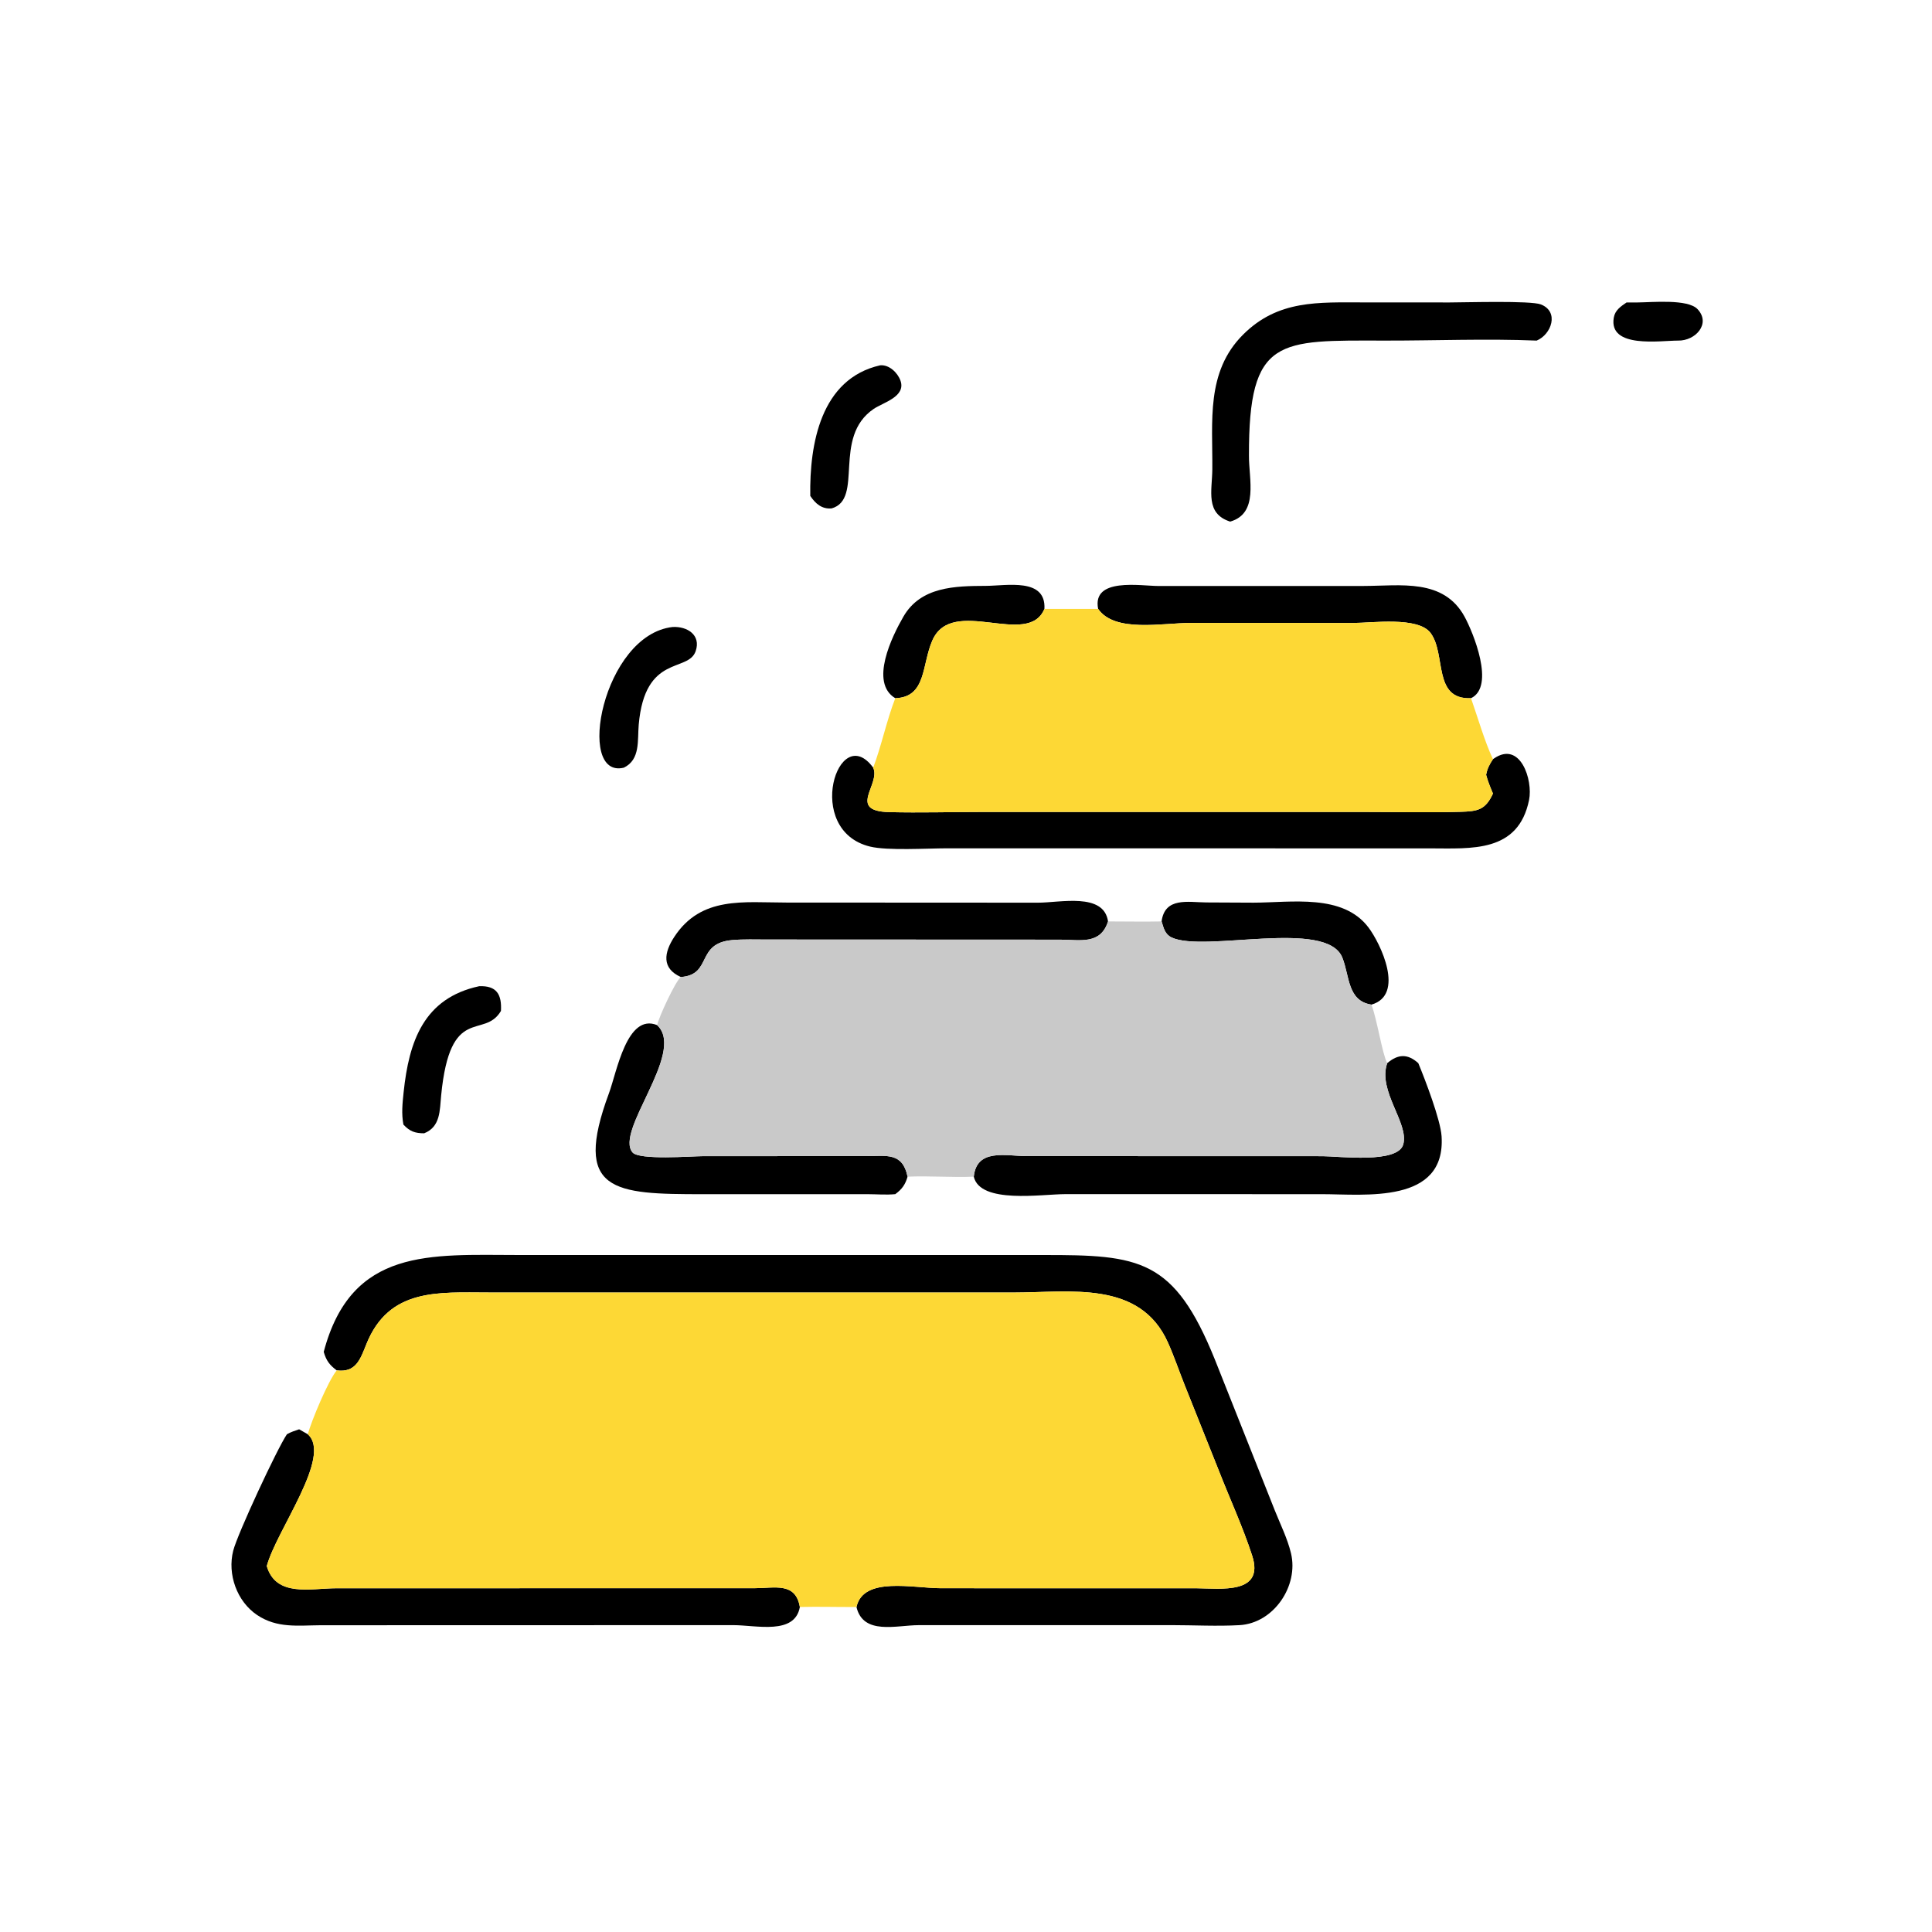
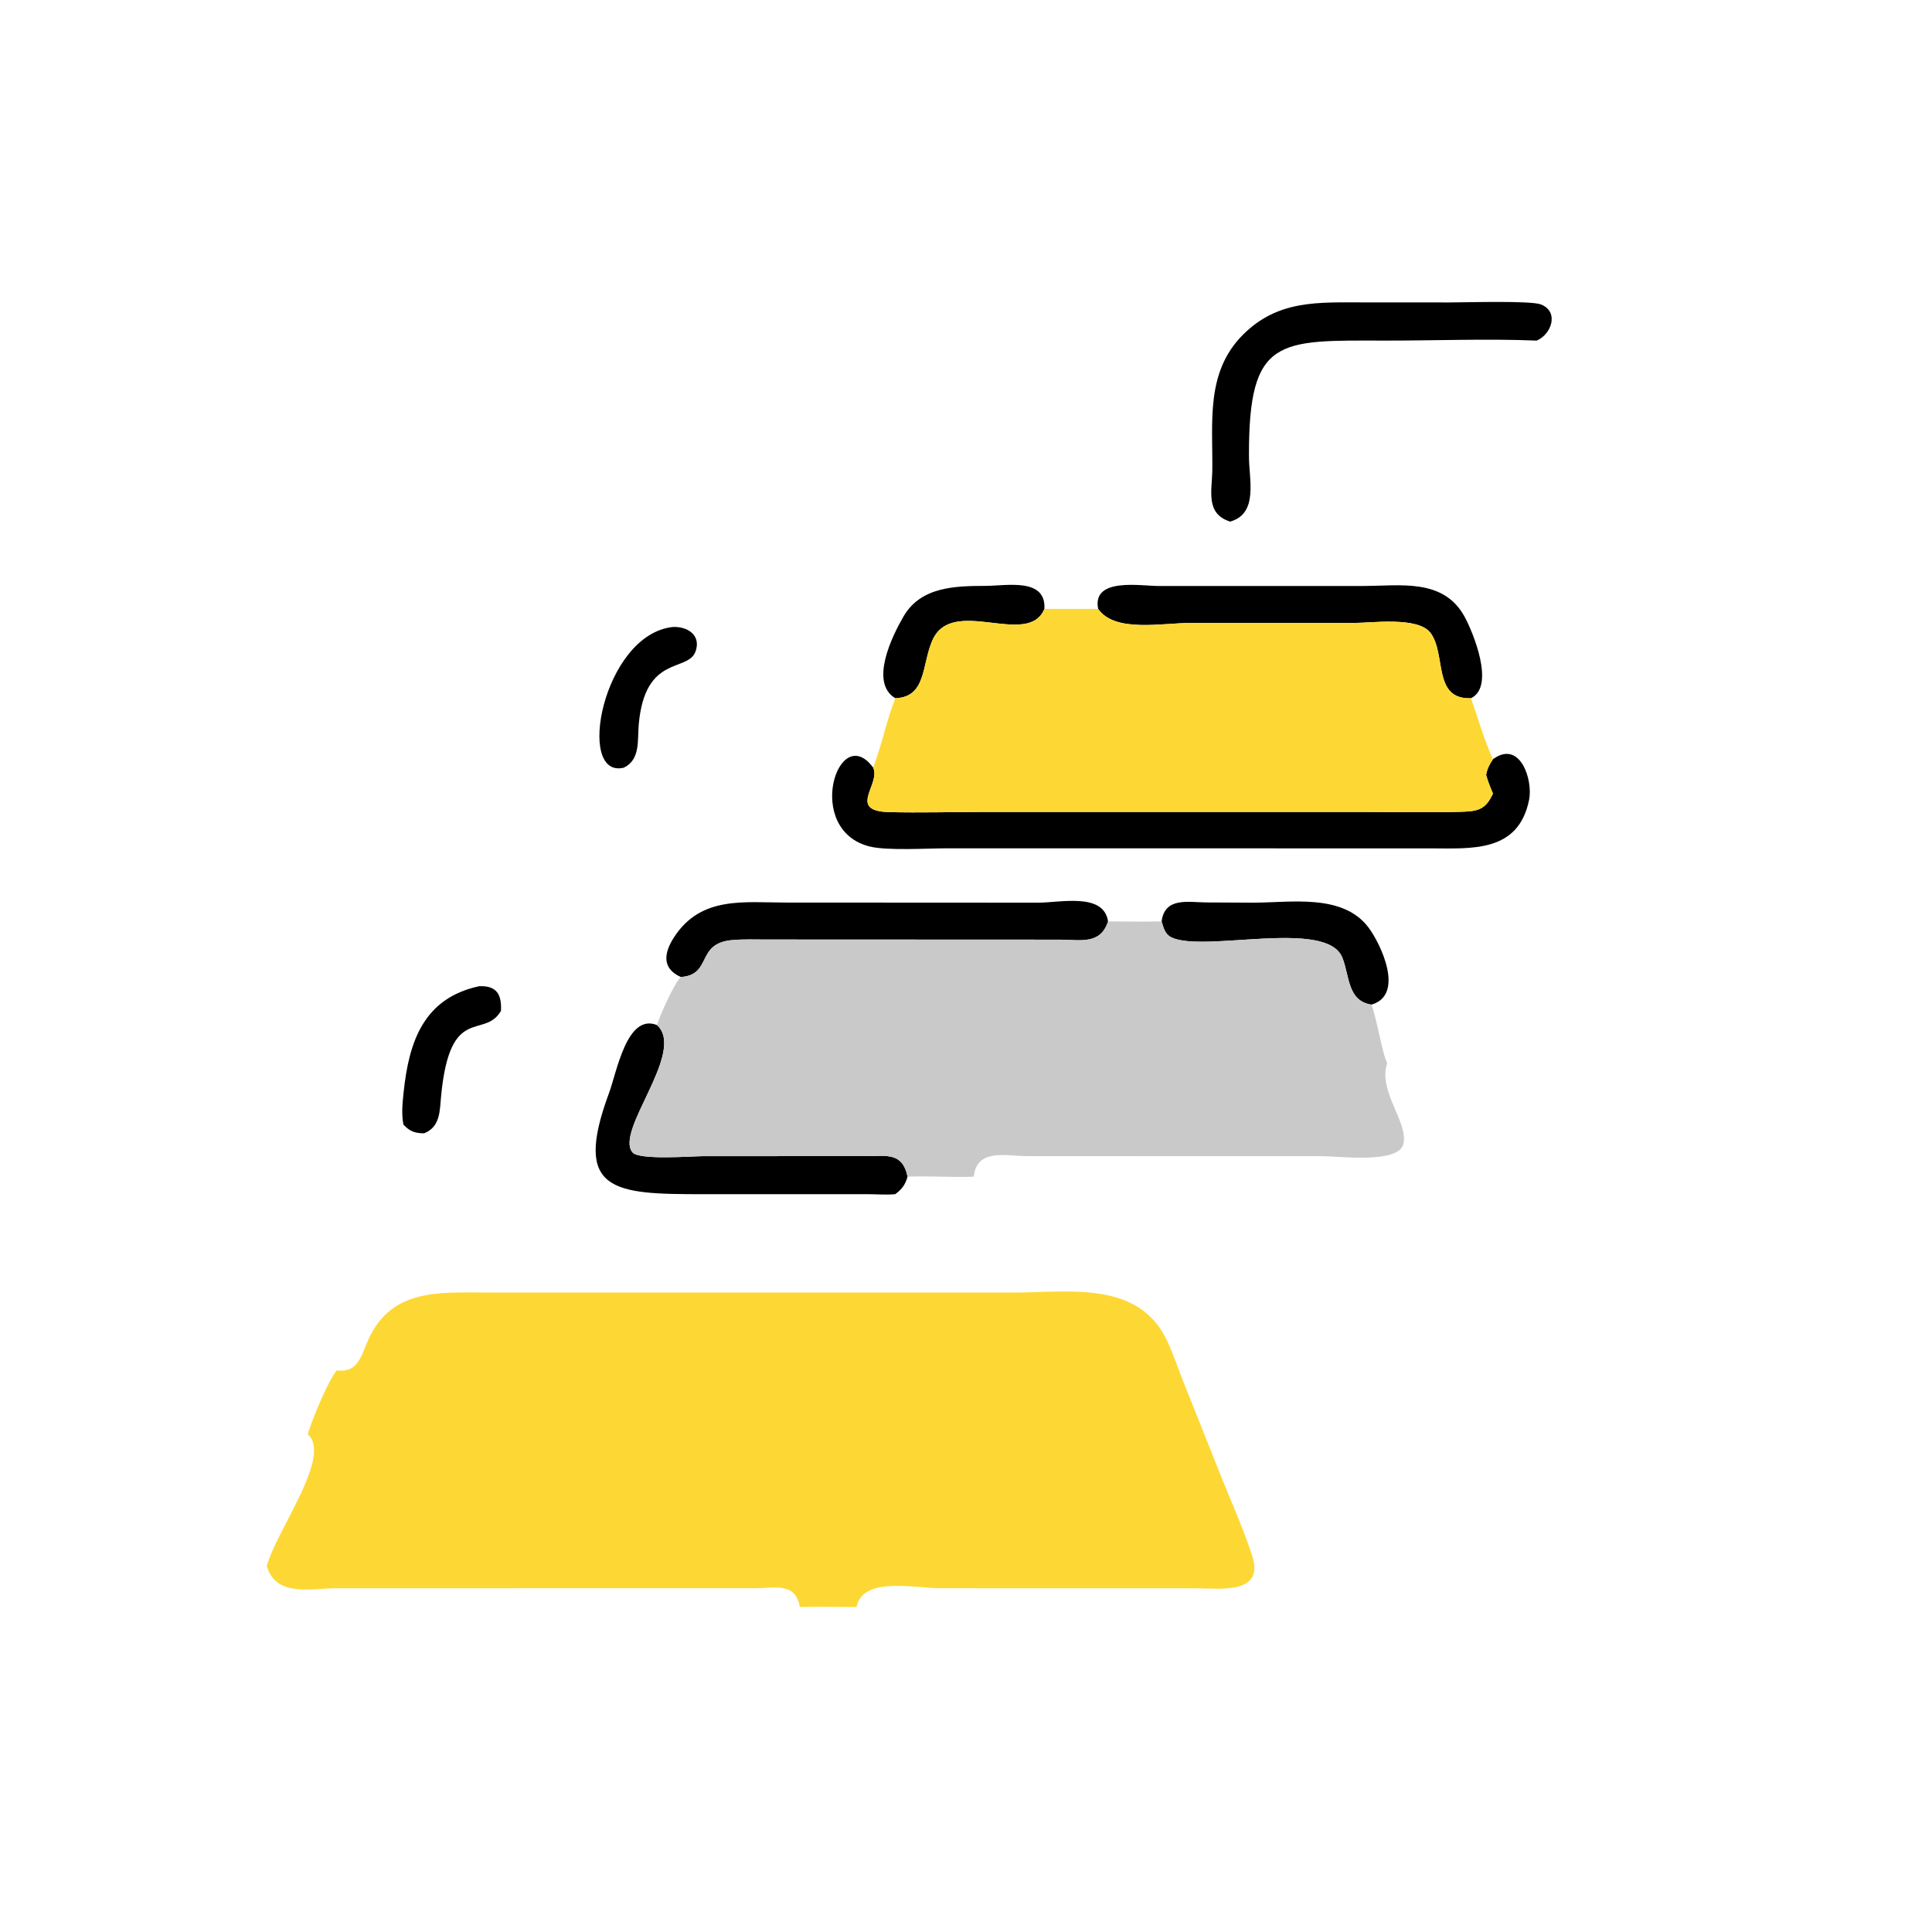
<svg xmlns="http://www.w3.org/2000/svg" width="842" height="842">
-   <path transform="matrix(1.645 0 0 1.645 -0 0)" d="M433.876 80.13C437.705 80.099 447.142 79.161 449.733 81.9C453.337 85.71 449.239 90.332 444.562 90.236C439.896 90.229 426.175 92.403 427.54 84.189C427.873 82.186 429.379 81.195 430.933 80.13L433.876 80.13Z" />
-   <path transform="matrix(1.645 0 0 1.645 -0 0)" d="M233.169 96.787C235.576 96.554 237.83 98.759 238.571 100.855C240.071 105.1 233.944 106.651 231.481 108.325C220.376 115.874 228.959 132.239 220.33 134.693C217.739 134.923 216.046 133.444 214.67 131.382C214.451 117.632 217.44 100.357 233.169 96.787Z" />
  <path transform="matrix(1.645 0 0 1.645 -0 0)" d="M178.206 166.113C182.103 165.906 185.758 168.243 184.309 172.503C182.345 178.279 170.87 173.134 169.22 191.992C168.855 196.16 169.693 201.234 165.278 203.383C152.435 206.489 159.693 168.191 178.206 166.113Z" />
  <path transform="matrix(1.645 0 0 1.645 -0 0)" d="M126.936 261.284C131.638 261.085 132.959 263.518 132.72 267.835C128.178 275.505 119.258 265.757 116.879 290.209C116.487 294.242 116.711 298.51 112.383 300.249C109.99 300.251 108.567 299.762 106.879 297.944C106.326 295.045 106.631 292.273 106.935 289.364C108.343 275.926 112.247 264.453 126.936 261.284Z" />
  <path transform="matrix(1.645 0 0 1.645 -0 0)" d="M237.189 184.98C230.303 180.851 236.322 168.589 239.351 163.355C243.945 155.416 252.981 155.249 261.155 155.218C266.68 155.197 277.175 152.999 276.701 161.323C272.345 171.79 252.307 157.689 247.027 169.64C244.169 176.11 245.488 184.705 237.189 184.98Z" />
  <path transform="matrix(1.645 0 0 1.645 -0 0)" d="M307.746 244.118C308.6 237.614 314.742 239.047 319.6 239.088L332.123 239.148C342.177 239.125 355.734 236.72 362.541 245.698C365.766 249.951 372.303 263.593 363.342 266.159C356.958 265.185 357.583 258.592 355.631 253.708C351.474 243.307 318.976 252.465 310.39 248.359C308.607 247.506 308.293 245.846 307.746 244.118Z" />
  <path transform="matrix(1.645 0 0 1.645 -0 0)" d="M290.936 161.323C289.259 152.9 302.229 155.249 306.932 155.252L361.307 155.243C371.014 155.222 382.434 153.166 388.017 163.381C390.24 167.448 396.227 181.86 389.721 184.98C379.512 185.4 383.212 173.344 379.014 167.705C375.717 163.274 363.425 165.048 358.605 165.046L315.611 165.03C307.97 165.032 295.368 167.711 290.936 161.323Z" />
  <path transform="matrix(1.645 0 0 1.645 -0 0)" d="M237.189 316.373C234.8 316.606 232.286 316.385 229.882 316.379L186.317 316.383C162.665 316.387 151.6 315.879 161.339 289.623C163.417 284.02 166.084 268.324 174.101 271.594L174.357 271.858C181.397 279.196 162.814 299.711 167.582 305.318C169.367 307.417 183.25 306.312 186.162 306.309L229.659 306.29C234.906 306.264 239.134 305.278 240.446 311.743C239.845 313.846 238.952 315.08 237.189 316.373Z" />
  <path transform="matrix(1.645 0 0 1.645 -0 0)" d="M180.374 258.846C175.238 256.541 175.904 252.395 178.647 248.207C185.766 237.34 197.039 239.122 208.324 239.118L274.952 239.152C280.847 239.174 292.435 236.36 293.559 244.118C291.564 250.346 286.229 248.975 280.88 248.948L203.2 248.915C200.156 248.916 197.048 248.795 194.015 249.057C184.226 249.902 188.805 258.256 180.374 258.846Z" />
  <path transform="matrix(1.645 0 0 1.645 -0 0)" d="M384.084 80.13C388.225 80.126 405.543 79.6 408.228 80.652C413.161 82.584 411.037 88.6 407.118 90.236C393.774 89.688 380.271 90.254 366.909 90.235C338.744 90.196 330.803 89.196 330.893 120.688C330.841 126.93 333.534 136.012 325.915 138.193C319.26 136.072 321.131 130.025 321.185 124.359C321.306 111.674 319.428 98.535 329.337 88.649C338.613 79.396 349.265 80.117 361.351 80.119L384.084 80.13Z" />
-   <path transform="matrix(1.645 0 0 1.645 -0 0)" d="M367.52 281.672C370.372 279.242 372.927 279.117 375.759 281.672C377.558 286.012 381.638 296.638 381.924 301.02C383.1 319.067 361.581 316.387 350.198 316.376L282.261 316.367C275.99 316.367 259.705 319.038 257.987 311.743C258.75 304.229 266.389 306.237 271.892 306.292L350.44 306.314C354.691 306.322 370.344 308.356 371.772 303.188C373.334 297.537 364.93 289.045 367.52 281.672Z" />
-   <path transform="matrix(1.645 0 0 1.645 -0 0)" d="M79.251 378.671C80.022 379.097 80.781 379.542 81.542 379.986C88.113 385.808 73.241 405.378 70.678 414.909C73.116 423.204 82.268 420.809 89.019 420.785L199.977 420.77C205.21 420.771 210.775 419.076 211.91 425.749C210.575 433.242 200.409 430.559 194.264 430.556L84.926 430.583C78.929 430.627 73.406 431.427 68.115 427.87C62.749 424.263 60.2 417.06 61.789 410.829C62.94 406.317 73.434 383.795 76.014 379.986C77.05 379.389 78.124 379.047 79.251 378.671Z" />
  <path transform="matrix(1.645 0 0 1.645 -0 0)" d="M395.536 201.141L395.772 200.974C402.772 196.124 406.182 206.638 405.102 211.944C402.247 225.963 389.831 224.773 378.944 224.764L250.809 224.747C245.658 224.757 235.138 225.404 230.536 224.295C212.741 220.007 222.102 190.776 231.342 203.383C233.393 207.785 224.322 214.887 235.602 215.159C243.763 215.355 252.001 215.117 260.171 215.116L361.471 215.116C369.969 215.117 378.516 215.325 387.007 215.075C391.466 214.944 393.544 214.591 395.536 210.241C394.846 208.601 394.183 207.001 393.721 205.279C394.035 203.622 394.606 202.522 395.536 201.141Z" />
-   <path transform="matrix(1.645 0 0 1.645 -0 0)" d="M85.767 358.163C93.085 330.437 114.128 332.479 137.228 332.498L276.293 332.504C301.942 332.453 311.055 333.428 321.865 360.192L337.771 400.235C339.254 403.939 341.096 407.625 342.03 411.513C344.111 420.175 337.455 430.051 328.381 430.558C322.418 430.892 316.28 430.555 310.296 430.553L243.376 430.561C237.515 430.569 228.687 433.293 226.909 425.749C228.721 417.554 241.92 420.778 249.383 420.777L317.061 420.787C323.263 420.828 335.109 422.5 331.736 412.12C329.275 404.545 325.83 397.087 322.925 389.654L313.853 366.937C312.366 363.201 311.068 359.357 309.426 355.686C302.008 339.104 283.425 342.43 268.669 342.437L129.359 342.43C116.249 342.427 103.055 341.151 97.063 356.116C95.441 360.166 94.271 363.722 89.208 363.06C87.297 361.628 86.429 360.457 85.767 358.163Z" />
  <path fill="#FDD835" transform="matrix(1.645 0 0 1.645 -0 0)" d="M276.701 161.323L290.936 161.323C295.368 167.711 307.97 165.032 315.611 165.03L358.605 165.046C363.425 165.048 375.717 163.274 379.014 167.705C383.212 173.344 379.512 185.4 389.721 184.98C391.519 190.093 393.282 196.3 395.536 201.141C394.606 202.522 394.035 203.622 393.721 205.279C394.183 207.001 394.846 208.601 395.536 210.241C393.544 214.591 391.466 214.944 387.007 215.075C378.516 215.325 369.969 215.117 361.471 215.116L260.171 215.116C252.001 215.117 243.763 215.355 235.602 215.159C224.322 214.887 233.393 207.785 231.342 203.383C233.599 197.378 234.864 190.979 237.189 184.98C245.488 184.705 244.169 176.11 247.027 169.64C252.307 157.689 272.345 171.79 276.701 161.323Z" />
  <path fill="#C9C9C9" transform="matrix(1.645 0 0 1.645 -0 0)" d="M293.559 244.118C298.285 244.109 303.022 244.228 307.746 244.118C308.293 245.846 308.607 247.506 310.39 248.359C318.976 252.465 351.474 243.307 355.631 253.708C357.583 258.592 356.958 265.185 363.342 266.159C364.853 270.121 366.164 279.099 367.52 281.672C364.93 289.045 373.334 297.537 371.772 303.188C370.344 308.356 354.691 306.322 350.44 306.314L271.892 306.292C266.389 306.237 258.75 304.229 257.987 311.743C252.157 311.986 246.28 311.488 240.446 311.743C239.134 305.278 234.906 306.264 229.659 306.29L186.162 306.309C183.25 306.312 169.367 307.417 167.582 305.318C162.814 299.711 181.397 279.196 174.357 271.858L174.101 271.594C174.51 269.553 178.872 260.079 180.374 258.846C188.805 258.256 184.226 249.902 194.015 249.057C197.048 248.795 200.156 248.916 203.2 248.915L280.88 248.948C286.229 248.975 291.564 250.346 293.559 244.118Z" />
  <path fill="#FDD835" transform="matrix(1.645 0 0 1.645 -0 0)" d="M89.208 363.06C94.271 363.722 95.441 360.166 97.063 356.116C103.055 341.151 116.249 342.427 129.359 342.43L268.669 342.437C283.425 342.43 302.008 339.104 309.426 355.686C311.068 359.357 312.366 363.201 313.853 366.937L322.925 389.654C325.83 397.087 329.275 404.545 331.736 412.12C335.109 422.5 323.263 420.828 317.061 420.787L249.383 420.777C241.92 420.778 228.721 417.554 226.909 425.749C221.917 425.787 216.897 425.62 211.91 425.749C210.775 419.076 205.21 420.771 199.977 420.77L89.019 420.785C82.268 420.809 73.116 423.204 70.678 414.909C73.241 405.378 88.113 385.808 81.542 379.986C82.528 376.38 86.946 365.813 89.208 363.06Z" />
</svg>